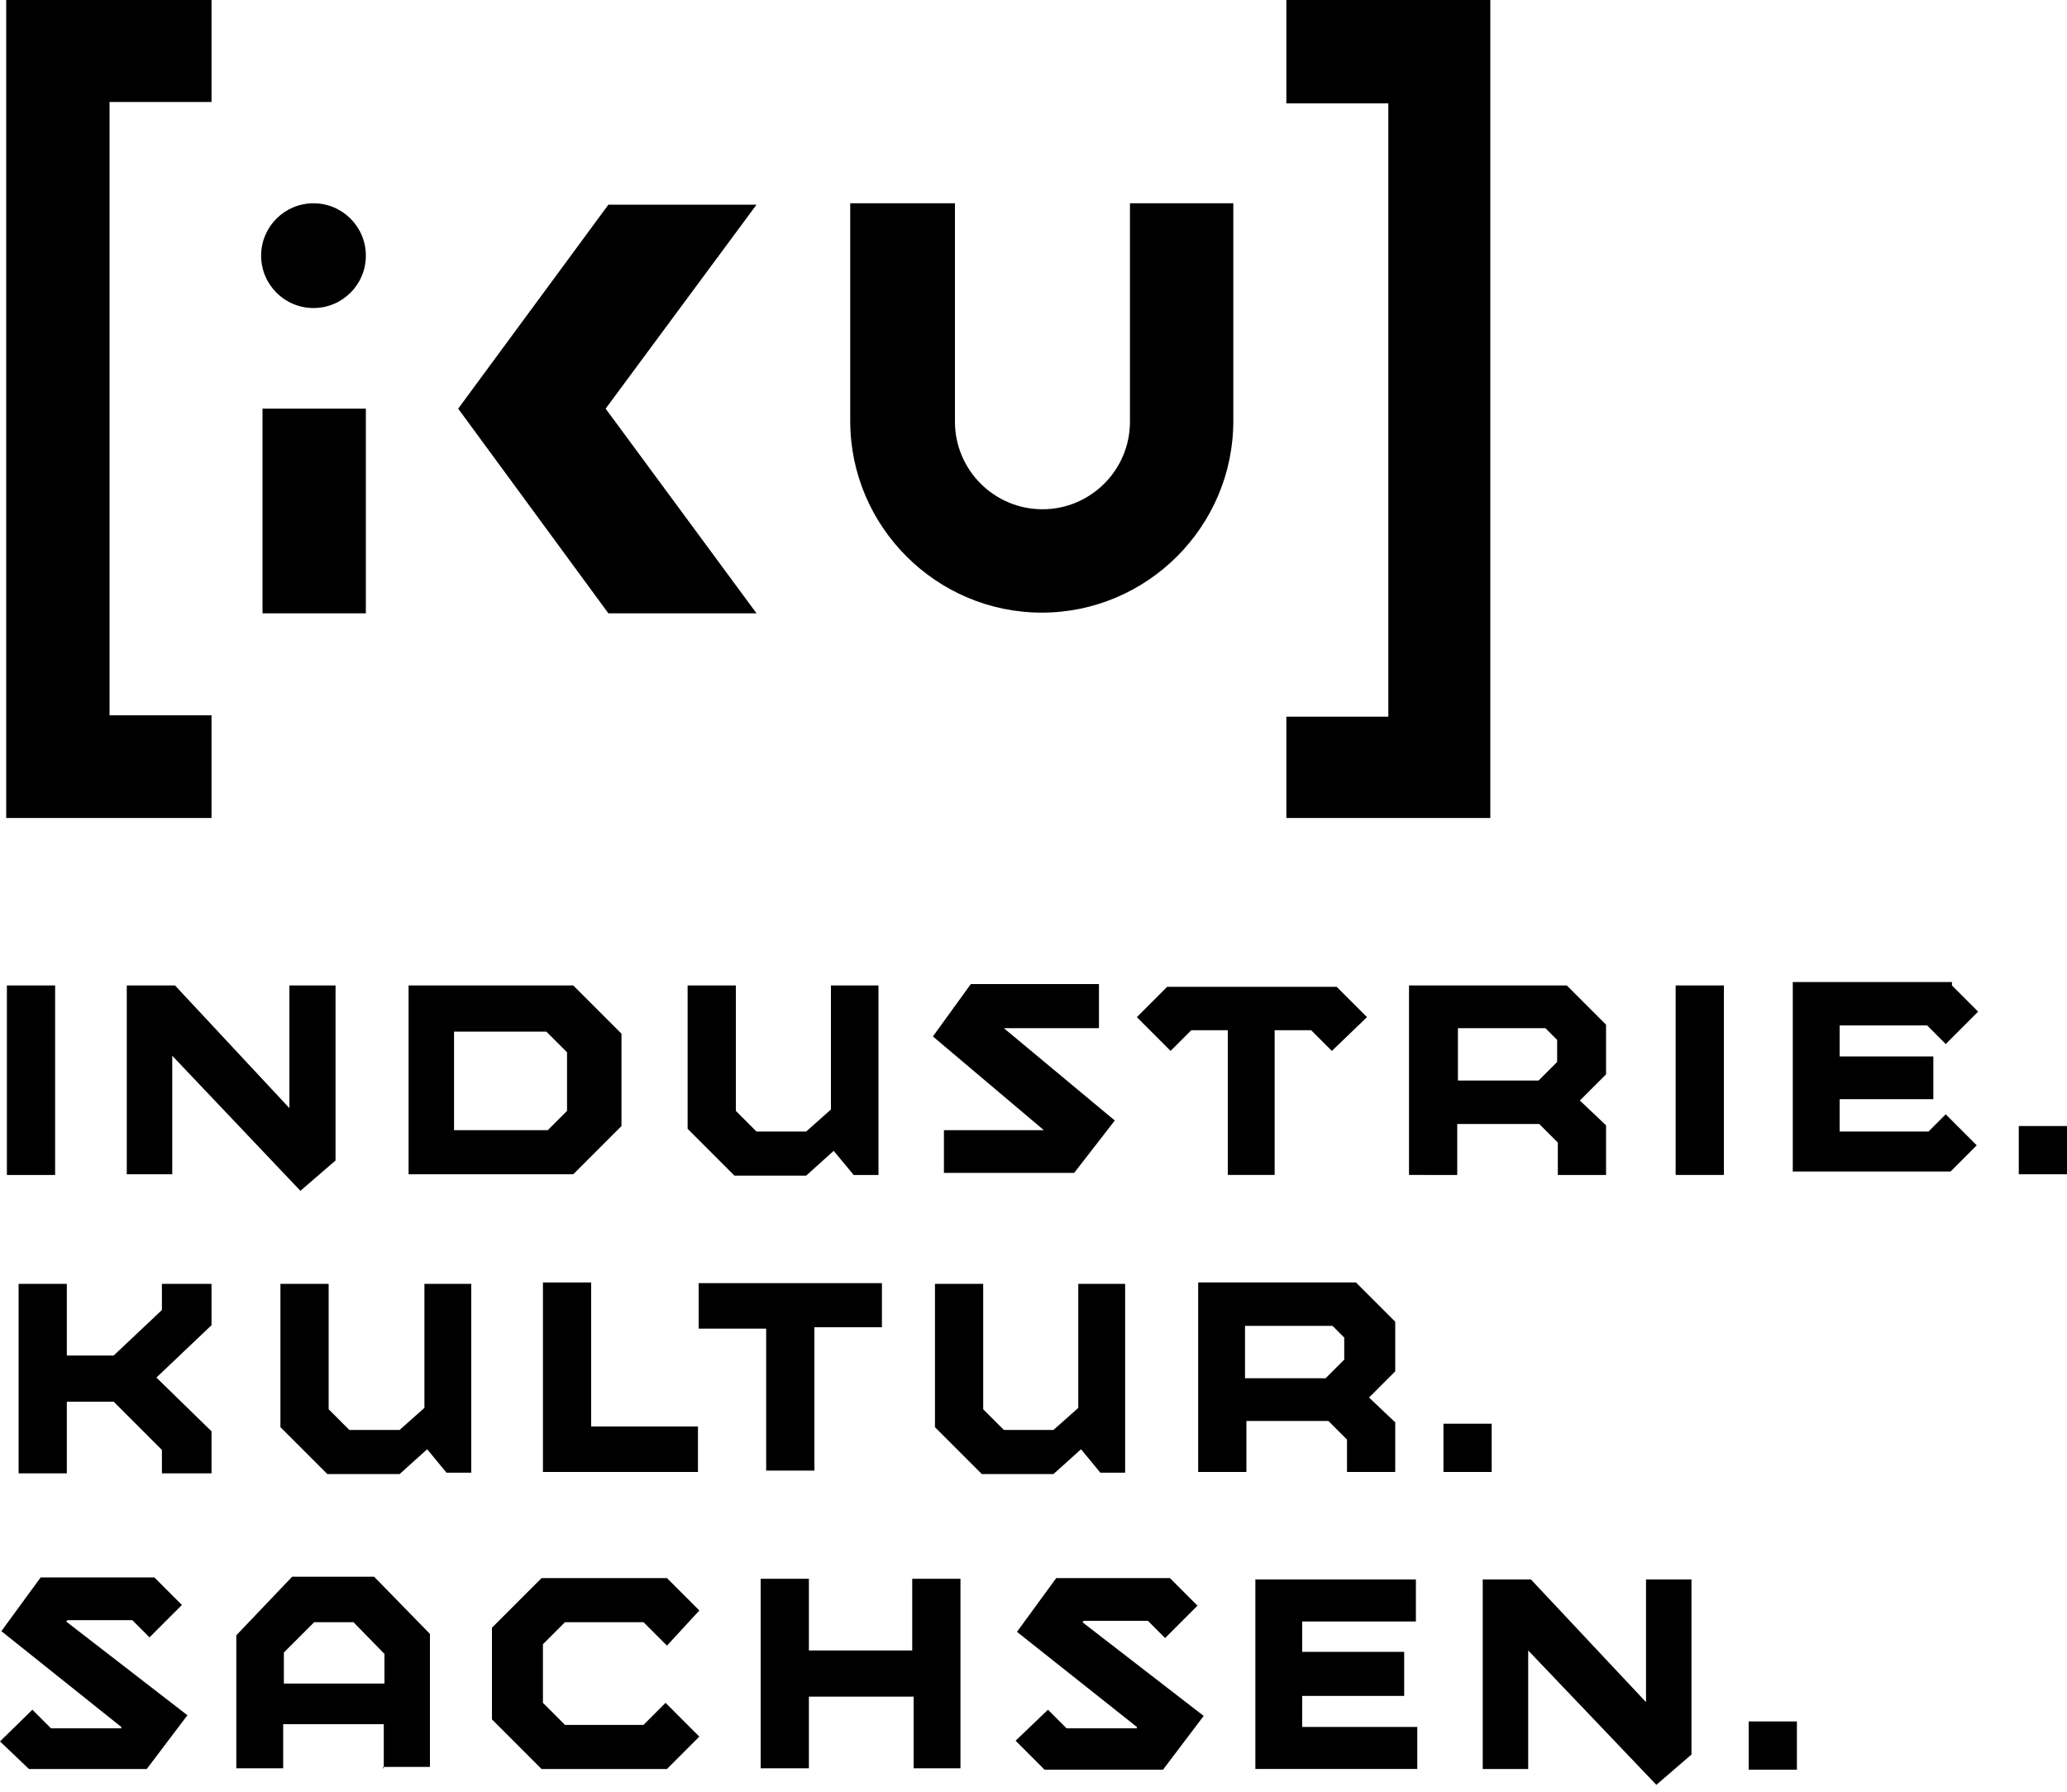
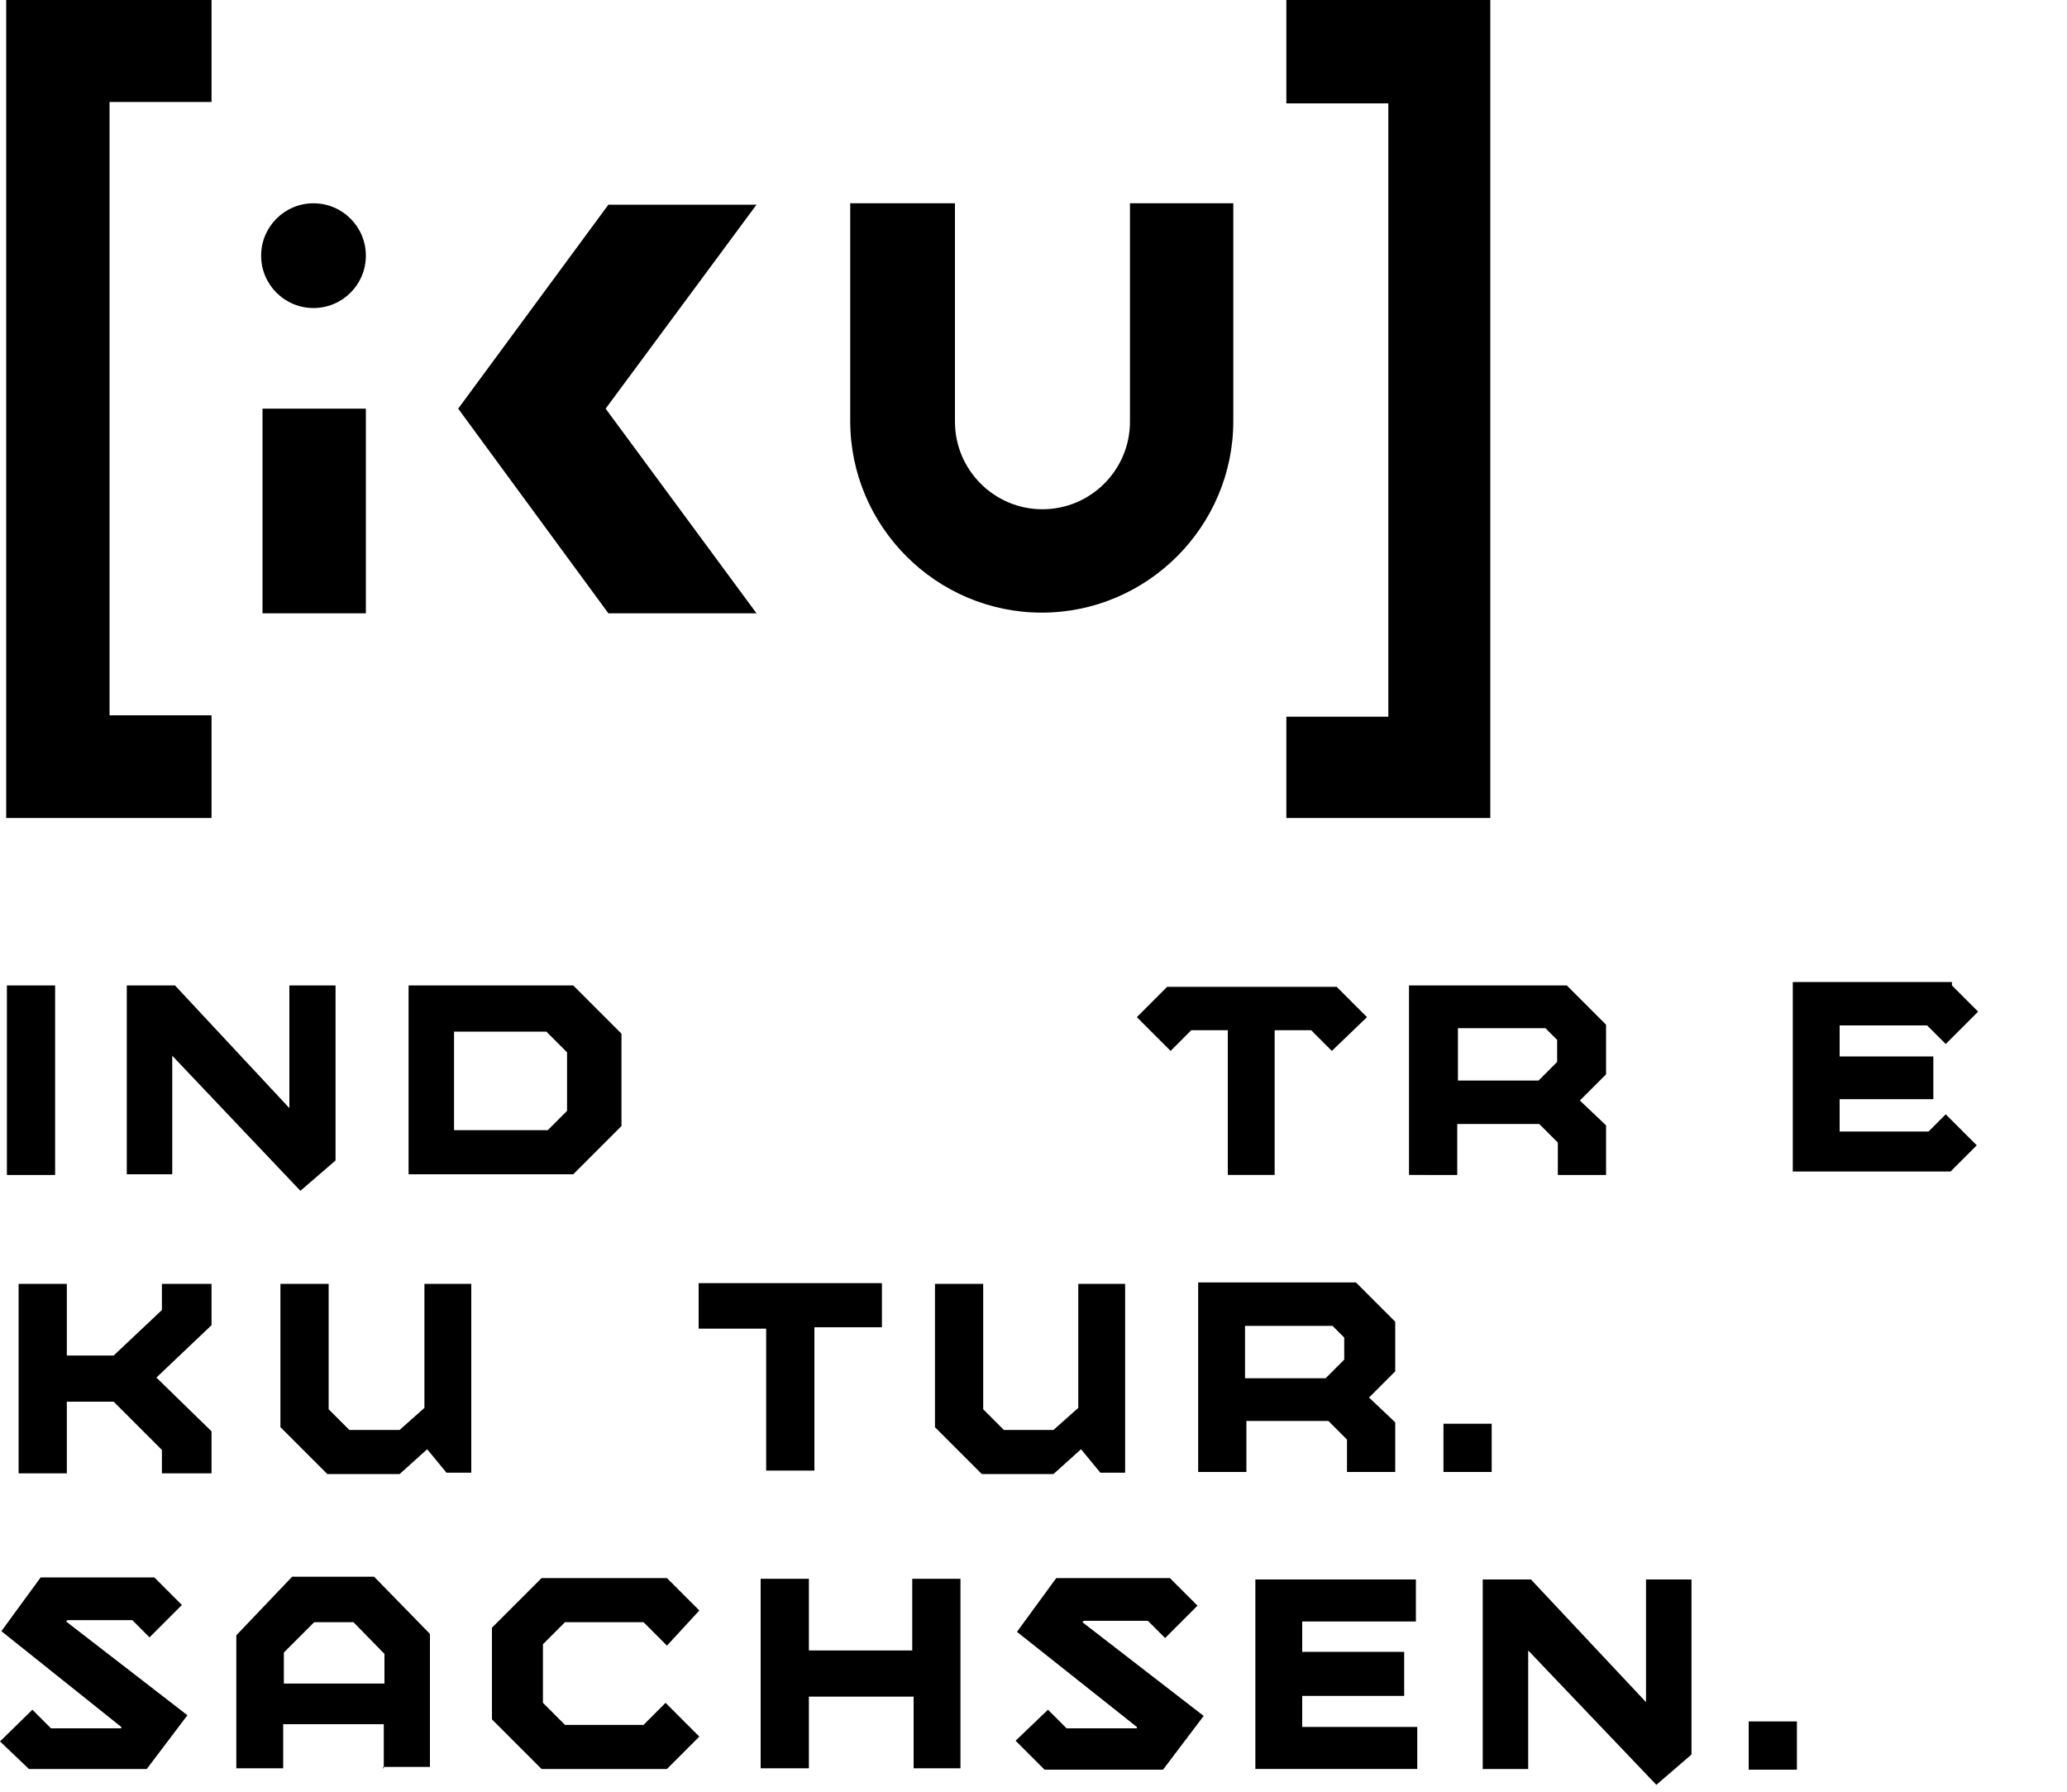
<svg xmlns="http://www.w3.org/2000/svg" version="1.1" id="Ebene_1" x="0px" y="0px" viewBox="0 0 300 260" style="enable-background:new 0 0 300 260;" xml:space="preserve">
  <g>
    <g>
      <path d="M164,61.2c0,7-5.7,12.7-12.7,12.7s-12.7-5.7-12.7-12.7V29.5h-15.2v31.6c0,15.3,12.5,27.8,27.8,27.8s27.8-12.5,27.8-27.8    V29.5H164V61.2z" />
      <rect x="38.1" y="59.3" width="15" height="29.7" />
      <polygon points="0.9,118.7 30.7,118.7 30.7,103.8 15.9,103.8 15.9,14.8 30.7,14.8 30.7,0 0.9,0   " />
      <polygon points="216.3,0 186.7,0 186.7,15 201.5,15 201.5,104 186.7,104 186.7,118.7 216.3,118.7   " />
      <polygon points="109.8,29.7 88.3,29.7 66.5,59.3 88.3,89 109.8,89 87.9,59.3   " />
      <circle cx="45.5" cy="37.1" r="7.6" />
    </g>
    <g>
      <path d="M8,143v27.5h-7V143H8z" />
      <path d="M48.7,143v25.4l-5.1,4.4L25,153.2v17.2h-6.6V143h7L42,160.8V143H48.7z" />
      <path d="M59.3,143h23.9l7,7v13.4l-7,7H59.3V143z M66.1,164h13.4l2.8-2.8v-8.5l-3-3H65.9V164H66.1z" />
-       <path d="M127.5,143v27.5h-3.6L121,167l-4,3.6h-10.4l-6.8-6.8V143h7v18.2l3,3h7.2l3.6-3.2v-18H127.5z" />
-       <path d="M137.3,164h14.2l-16.1-13.6l5.5-7.6h18.6v6.4h-13.8l16.1,13.4l-5.9,7.6h-18.9V164H137.3z" />
      <path d="M178.2,170.5v-21h-5.3l-3,3l-4.9-4.9l4.4-4.4h24.6l4.4,4.4l-5.1,4.9l-3-3h-5.3v21H178.2z" />
      <path d="M204.5,170.5V143h22.9l5.7,5.7v7.2l-3.8,3.8l3.8,3.6v7.2h-7v-4.7l-2.7-2.7h-11.9v7.4L204.5,170.5L204.5,170.5z     M211.6,156.8h11.7l2.7-2.7v-3.2l-1.7-1.7h-12.7V156.8z" />
-       <path d="M250.2,143v27.5h-7V143H250.2z" />
      <path d="M283.3,143l3.8,3.8l-4.7,4.7l-2.7-2.7H267v4.5h13.6v6.2H267v4.7h12.9l2.5-2.5l4.5,4.5l-3.8,3.8h-22.9v-27.5h23.1V143z" />
-       <path d="M300,163.4v7h-7v-7H300z" />
+       <path d="M300,163.4v7h-7H300z" />
      <path d="M30.7,186.2v6.1l-8,7.6l8,7.8v6.1h-7.2v-3.4l-7-7H9.7v10.4h-7v-27.5h7v10.4h6.8l7-6.6v-3.8H30.7z" />
      <path d="M68.4,186.2v27.5h-3.6l-2.8-3.4l-4,3.6H47.5l-6.8-6.8v-20.8h7v18.2l3,3H58l3.6-3.2v-18H68.4z" />
-       <path d="M101.3,213.6H78.8v-27.5h7V207h15.5L101.3,213.6L101.3,213.6z" />
      <path d="M111.2,213.6v-20.8h-9.8v-6.6H128v6.4h-9.8v20.8h-7V213.6z" />
      <path d="M163.3,186.2v27.5h-3.6l-2.8-3.4l-4,3.6h-10.4l-6.8-6.8v-20.8h7v18.2l3,3h7.2l3.6-3.2v-18H163.3z" />
      <path d="M173.9,213.6v-27.5h22.9l5.7,5.7v7.2l-3.8,3.8l3.8,3.6v7.2h-7v-4.7l-2.7-2.7h-11.9v7.4H173.9z M180.7,200h11.7l2.7-2.7    v-3.2l-1.7-1.7h-12.7V200z" />
      <path d="M216.5,206.6v7h-7v-7H216.5z" />
      <path d="M4.7,248.1l2.7,2.7h10.2v-0.2L0.2,236.7l5.7-7.8h16.5l4,4l-4.7,4.7l-2.5-2.5H9.8l-0.2,0.2l17.6,13.6l-5.9,7.8H4.2L0,252.7    L4.7,248.1z" />
      <path d="M55.7,256.6v-6.4H41.1v6.4h-6.8v-19.3l8.1-8.5h11.9l8.1,8.3v19.3h-6.8V256.6z M51.3,235.4h-5.7l-4.4,4.4v4.5h14.6V240    L51.3,235.4z" />
      <path d="M96.8,238.8l-3.4-3.4H82l-3.2,3.2v8.5l3.2,3.2h11.4l3.2-3.2l4.9,4.9l-4.7,4.7H78.6l-7.2-7.2v-13.3l7.2-7.2h18.2l4.7,4.7    L96.8,238.8z" />
      <path d="M132.6,256.6v-10.4h-15.2v10.4h-7v-27.5h7v10.4h15v-10.4h7v27.5H132.6z" />
      <path d="M152.1,248.1l2.7,2.7H165v-0.2l-17.4-13.8l5.7-7.8h16.5l4,4l-4.7,4.7l-2.5-2.5h-9.3l-0.2,0.2l17.6,13.6l-5.9,7.8h-17.2    l-4.2-4.2L152.1,248.1z" />
      <path d="M205.5,229.2v6.1H189v4.4h14.8v6.4H189v4.5h16.7v6.1h-23.5v-27.5H205.5z" />
      <path d="M245.5,229.2v25.4l-5.1,4.4l-18.6-19.5v17.2h-6.6v-27.5h7l16.7,17.8v-17.8H245.5z" />
      <path d="M260.8,249.8v7h-7v-7H260.8z" />
    </g>
  </g>
</svg>